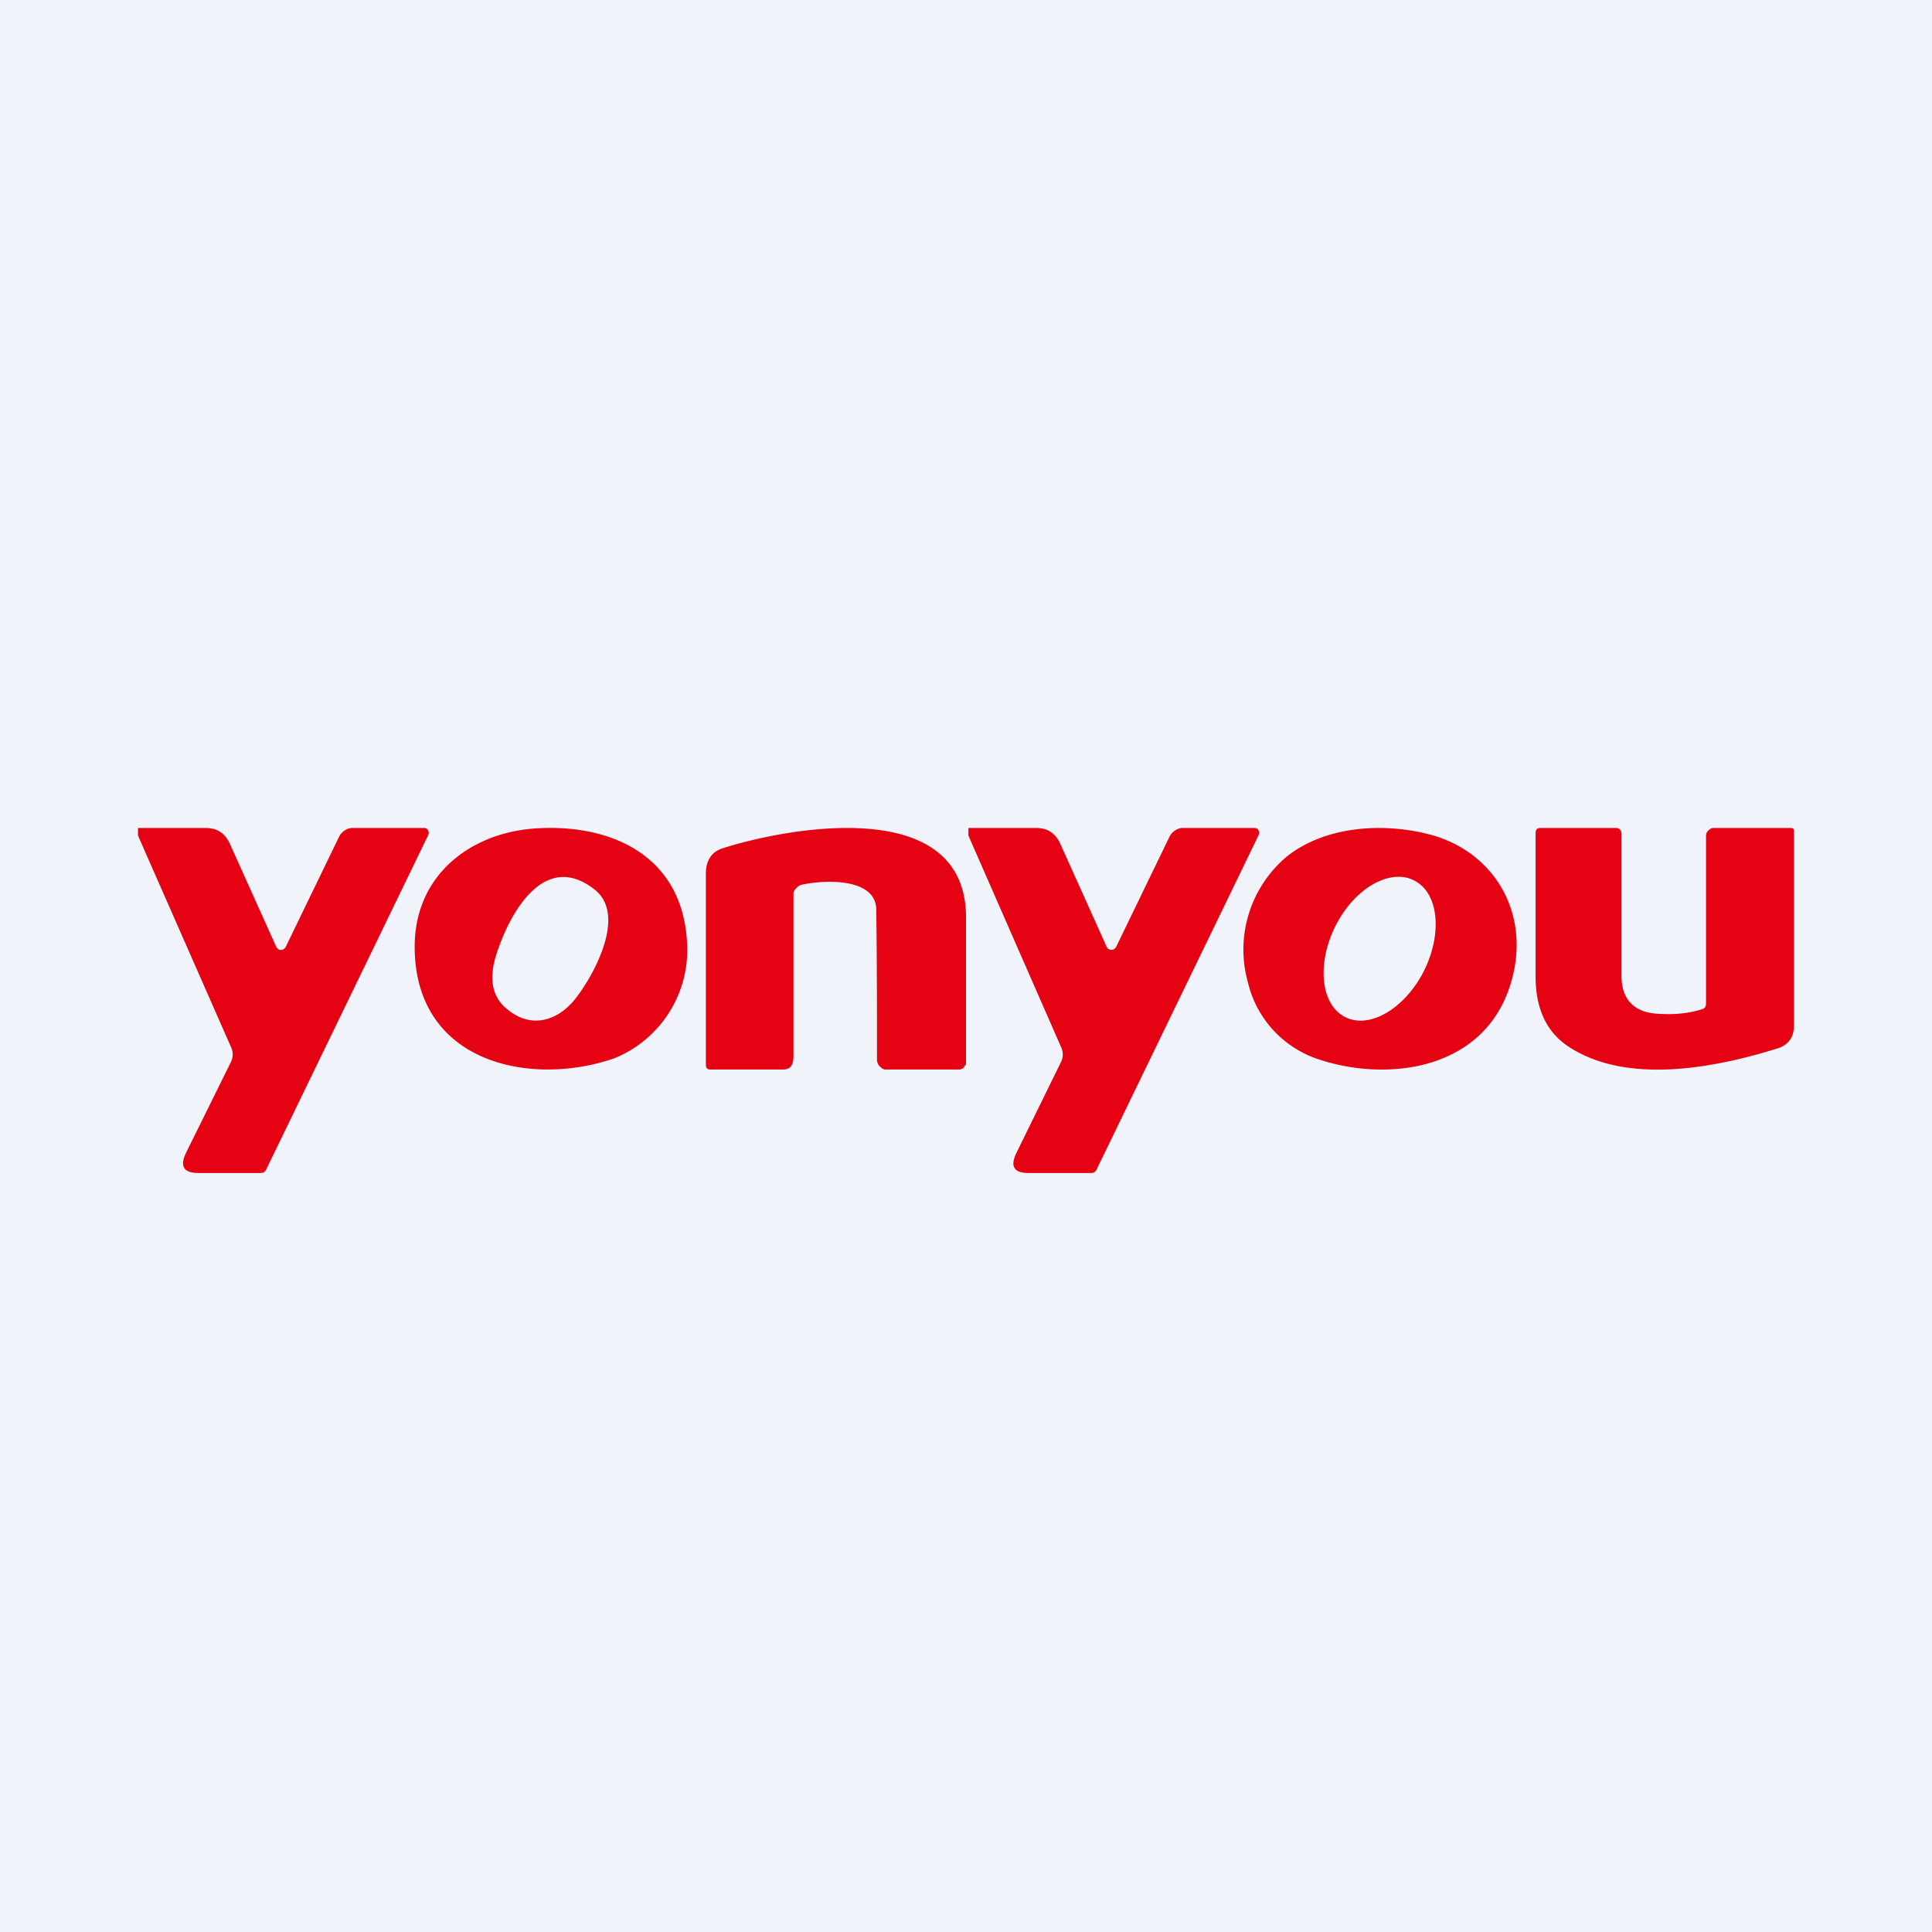
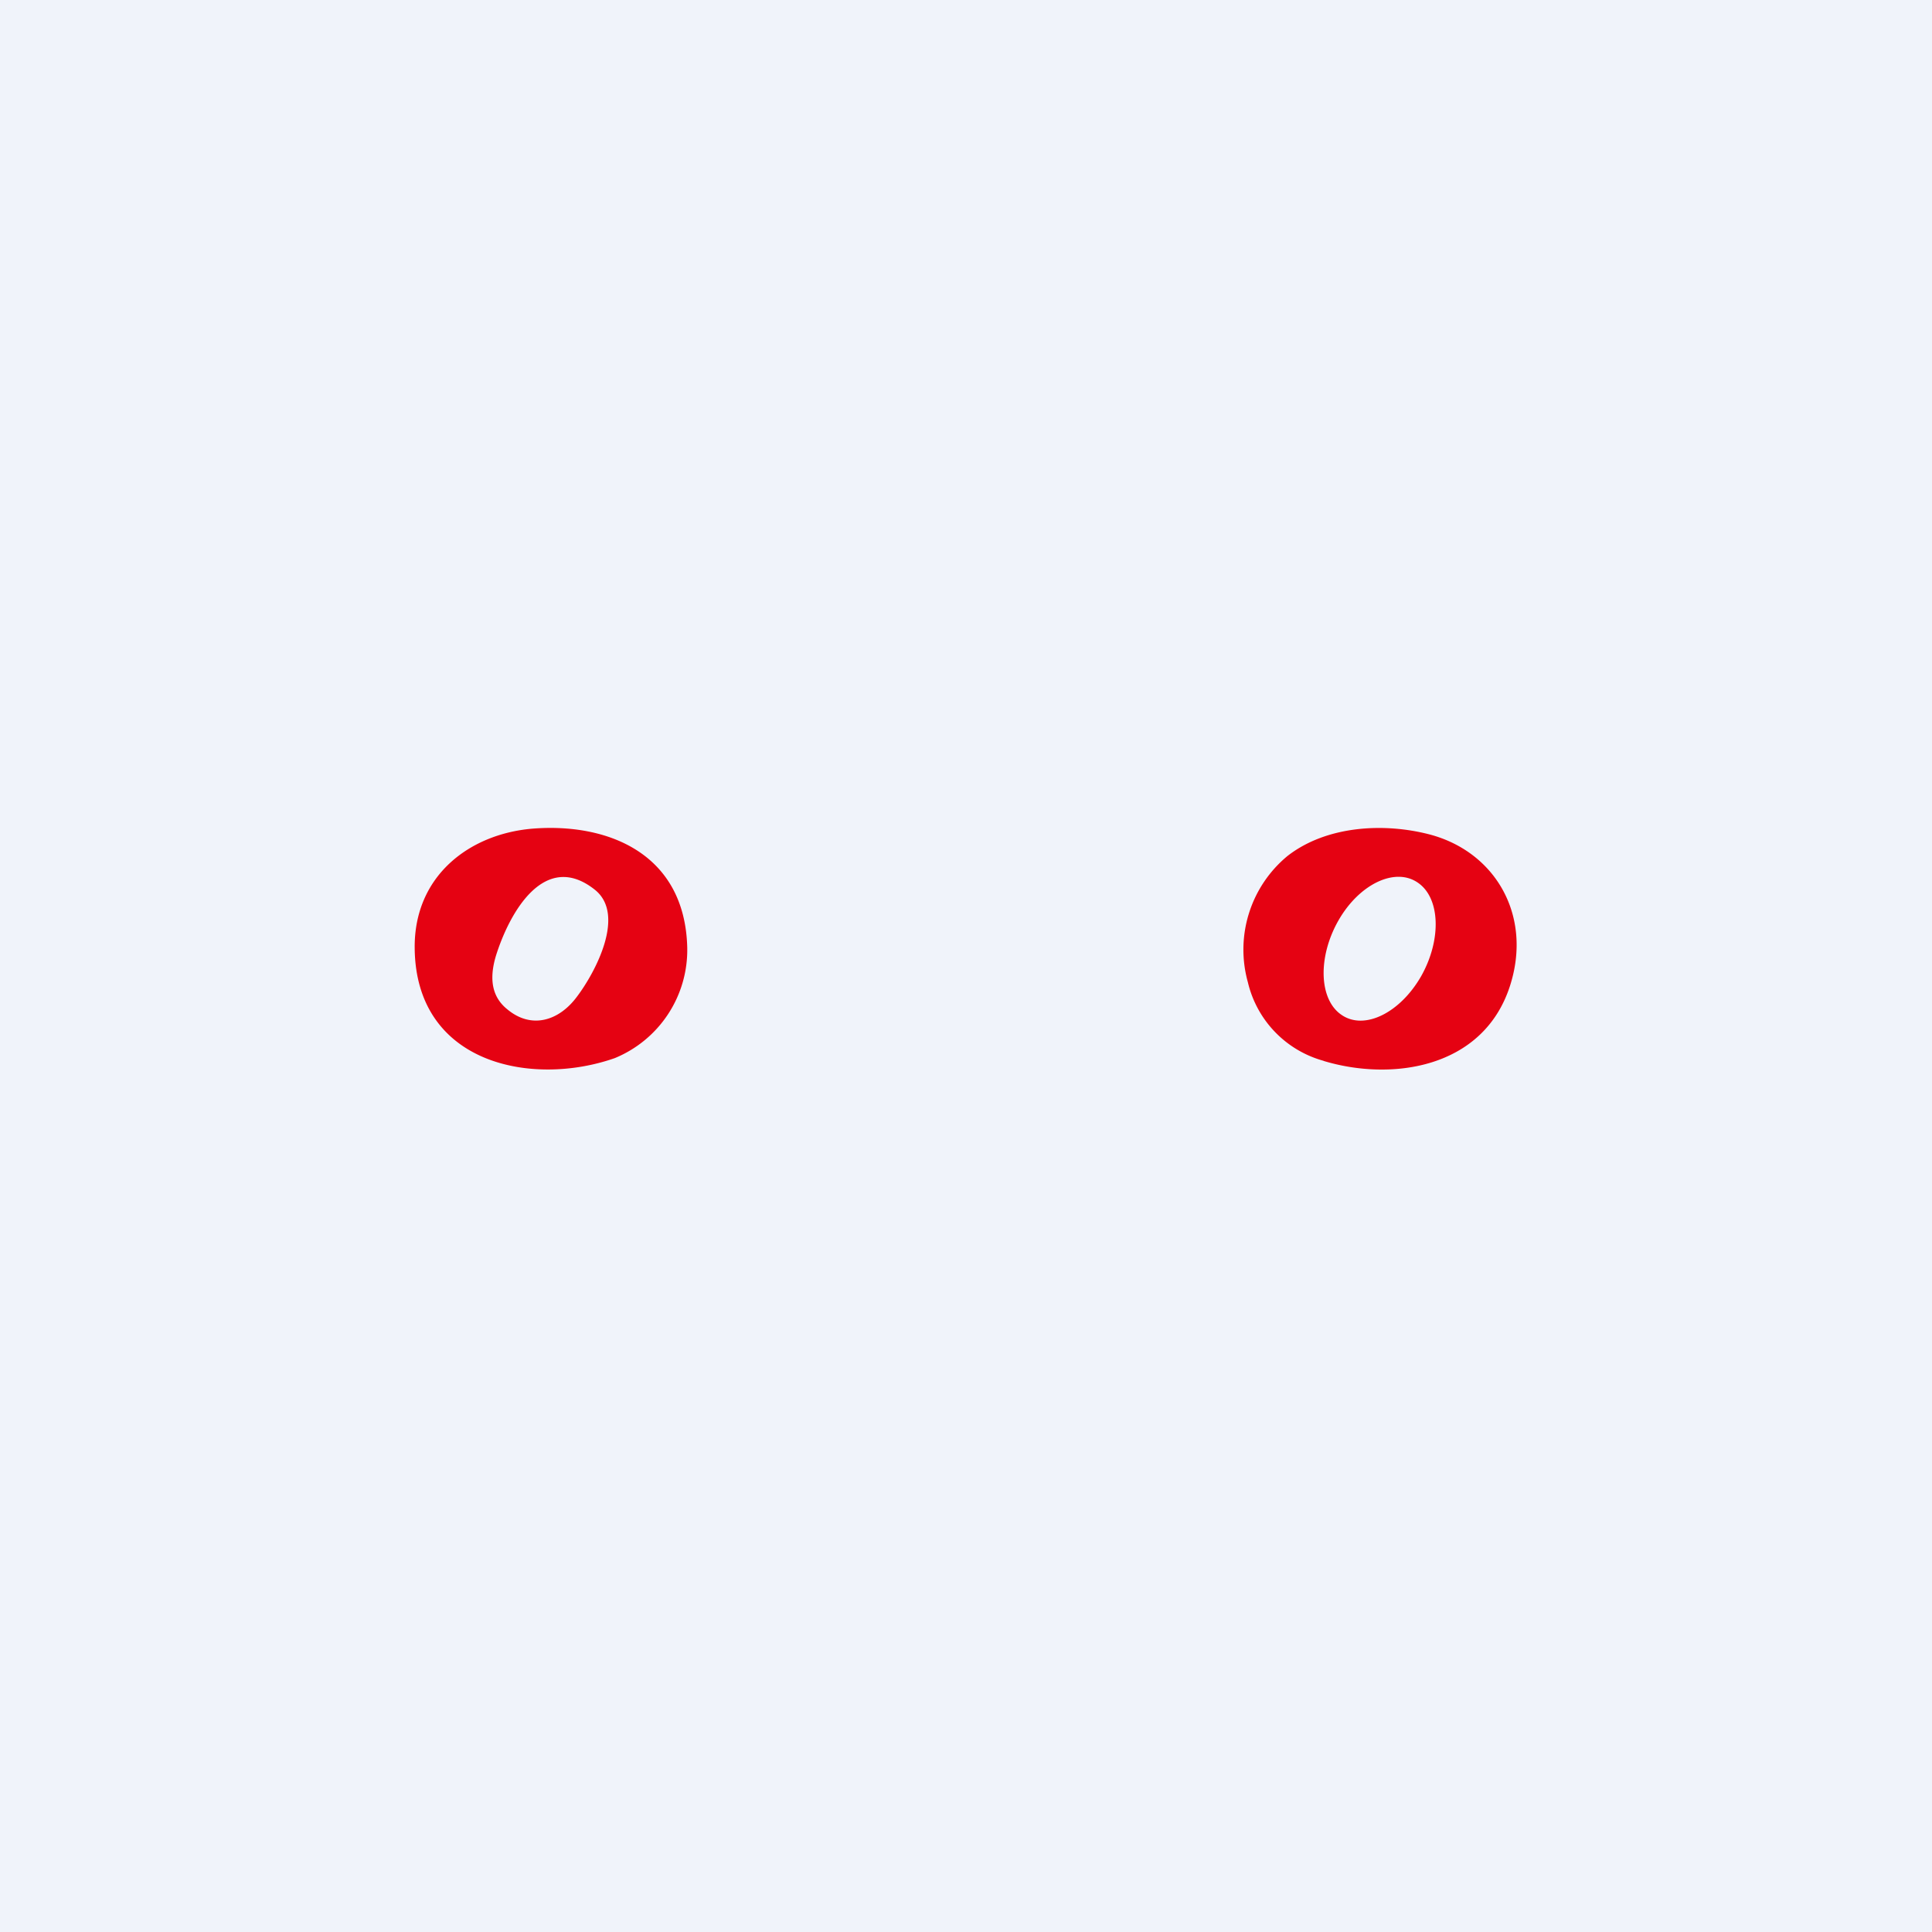
<svg xmlns="http://www.w3.org/2000/svg" width="56" height="56" viewBox="0 0 56 56">
  <path fill="#F0F3FA" d="M0 0h56v56H0z" />
-   <path d="M23.22 25.65c-.08.02-.22.15-.22.24v4.72c0 .25-.08.39-.3.39h-2.12c-.08 0-.12-.05-.12-.14v-5.54c0-.38.17-.63.48-.73 1.77-.57 7-1.6 7.06 1.94v4.32c0 .02-.04.04-.04.05l-.03.05a.13.13 0 0 1-.05.03l-.05.02h-2.17c-.06 0-.12-.05-.17-.1a.29.29 0 0 1-.07-.18c0-1.3 0-2.76-.02-4.34 0-.98-1.61-.87-2.18-.73ZM4 24.22V24h1.97c.32 0 .55.15.69.45l1.35 3 .05.06a.14.14 0 0 0 .16 0 .15.15 0 0 0 .06-.06l1.55-3.2a.42.42 0 0 1 .15-.17.4.4 0 0 1 .2-.08h2.12c.02 0 .04 0 .06.02.02 0 .04.03.05.05a.15.15 0 0 1 0 .14l-4.69 9.68a.18.18 0 0 1-.06.08.17.17 0 0 1-.1.03H5.75c-.43 0-.55-.2-.35-.6l1.3-2.63a.49.49 0 0 0 0-.41L4 24.22ZM28.07 24.22V24h1.98c.31 0 .54.15.68.45l1.35 3c.01.02.03.05.06.06a.14.14 0 0 0 .15 0 .15.15 0 0 0 .06-.06l1.55-3.2a.42.42 0 0 1 .15-.17.4.4 0 0 1 .2-.08h2.12c.02 0 .04 0 .06.02.02 0 .04.03.05.05a.15.15 0 0 1 0 .14l-4.69 9.68a.18.18 0 0 1-.06.08.17.17 0 0 1-.1.03h-1.82c-.43 0-.54-.2-.34-.6l1.29-2.63a.49.49 0 0 0 0-.41l-2.69-6.14ZM49.45 29.08v-4.85c0-.06.02-.11.06-.15.04-.04.09-.08.14-.08h2.29l.04.02.02.05v5.65c0 .34-.16.56-.45.66-1.88.59-4.4 1.06-6.08-.04-.64-.42-.96-1.1-.96-2.03v-4.16c0-.1.04-.15.13-.15h2.22c.03 0 .07.02.1.05.02.03.04.07.04.11v4.1c-.01.7.36 1.07 1 1.12.5.04.94 0 1.34-.13.08-.02.11-.08.11-.17Z" fill="#E50212" />
  <path fill-rule="evenodd" d="M12.02 27.48c.03 3.37 3.41 4.03 5.8 3.19a3.39 3.39 0 0 0 2.1-3.21c-.07-2.72-2.3-3.62-4.5-3.44-1.83.16-3.42 1.38-3.4 3.46Zm4.71 1.4c.52-.69 1.43-2.38.5-3.1-1.44-1.13-2.46.65-2.86 1.94-.2.68-.1 1.19.34 1.54.7.58 1.5.33 2.02-.38Z" fill="#E50212" />
  <path d="M38.36 30.75c1.98.6 4.62.22 5.4-2.15.67-2.04-.4-3.9-2.31-4.41-1.33-.35-3-.26-4.13.62a3.52 3.52 0 0 0-1.15 3.66 3.1 3.1 0 0 0 2.2 2.28Zm.53-1.33c-.66-.44-.7-1.67-.1-2.73s1.64-1.56 2.3-1.11c.66.44.7 1.66.1 2.72-.61 1.06-1.64 1.57-2.3 1.12Z" fill="#E50212" />
</svg>